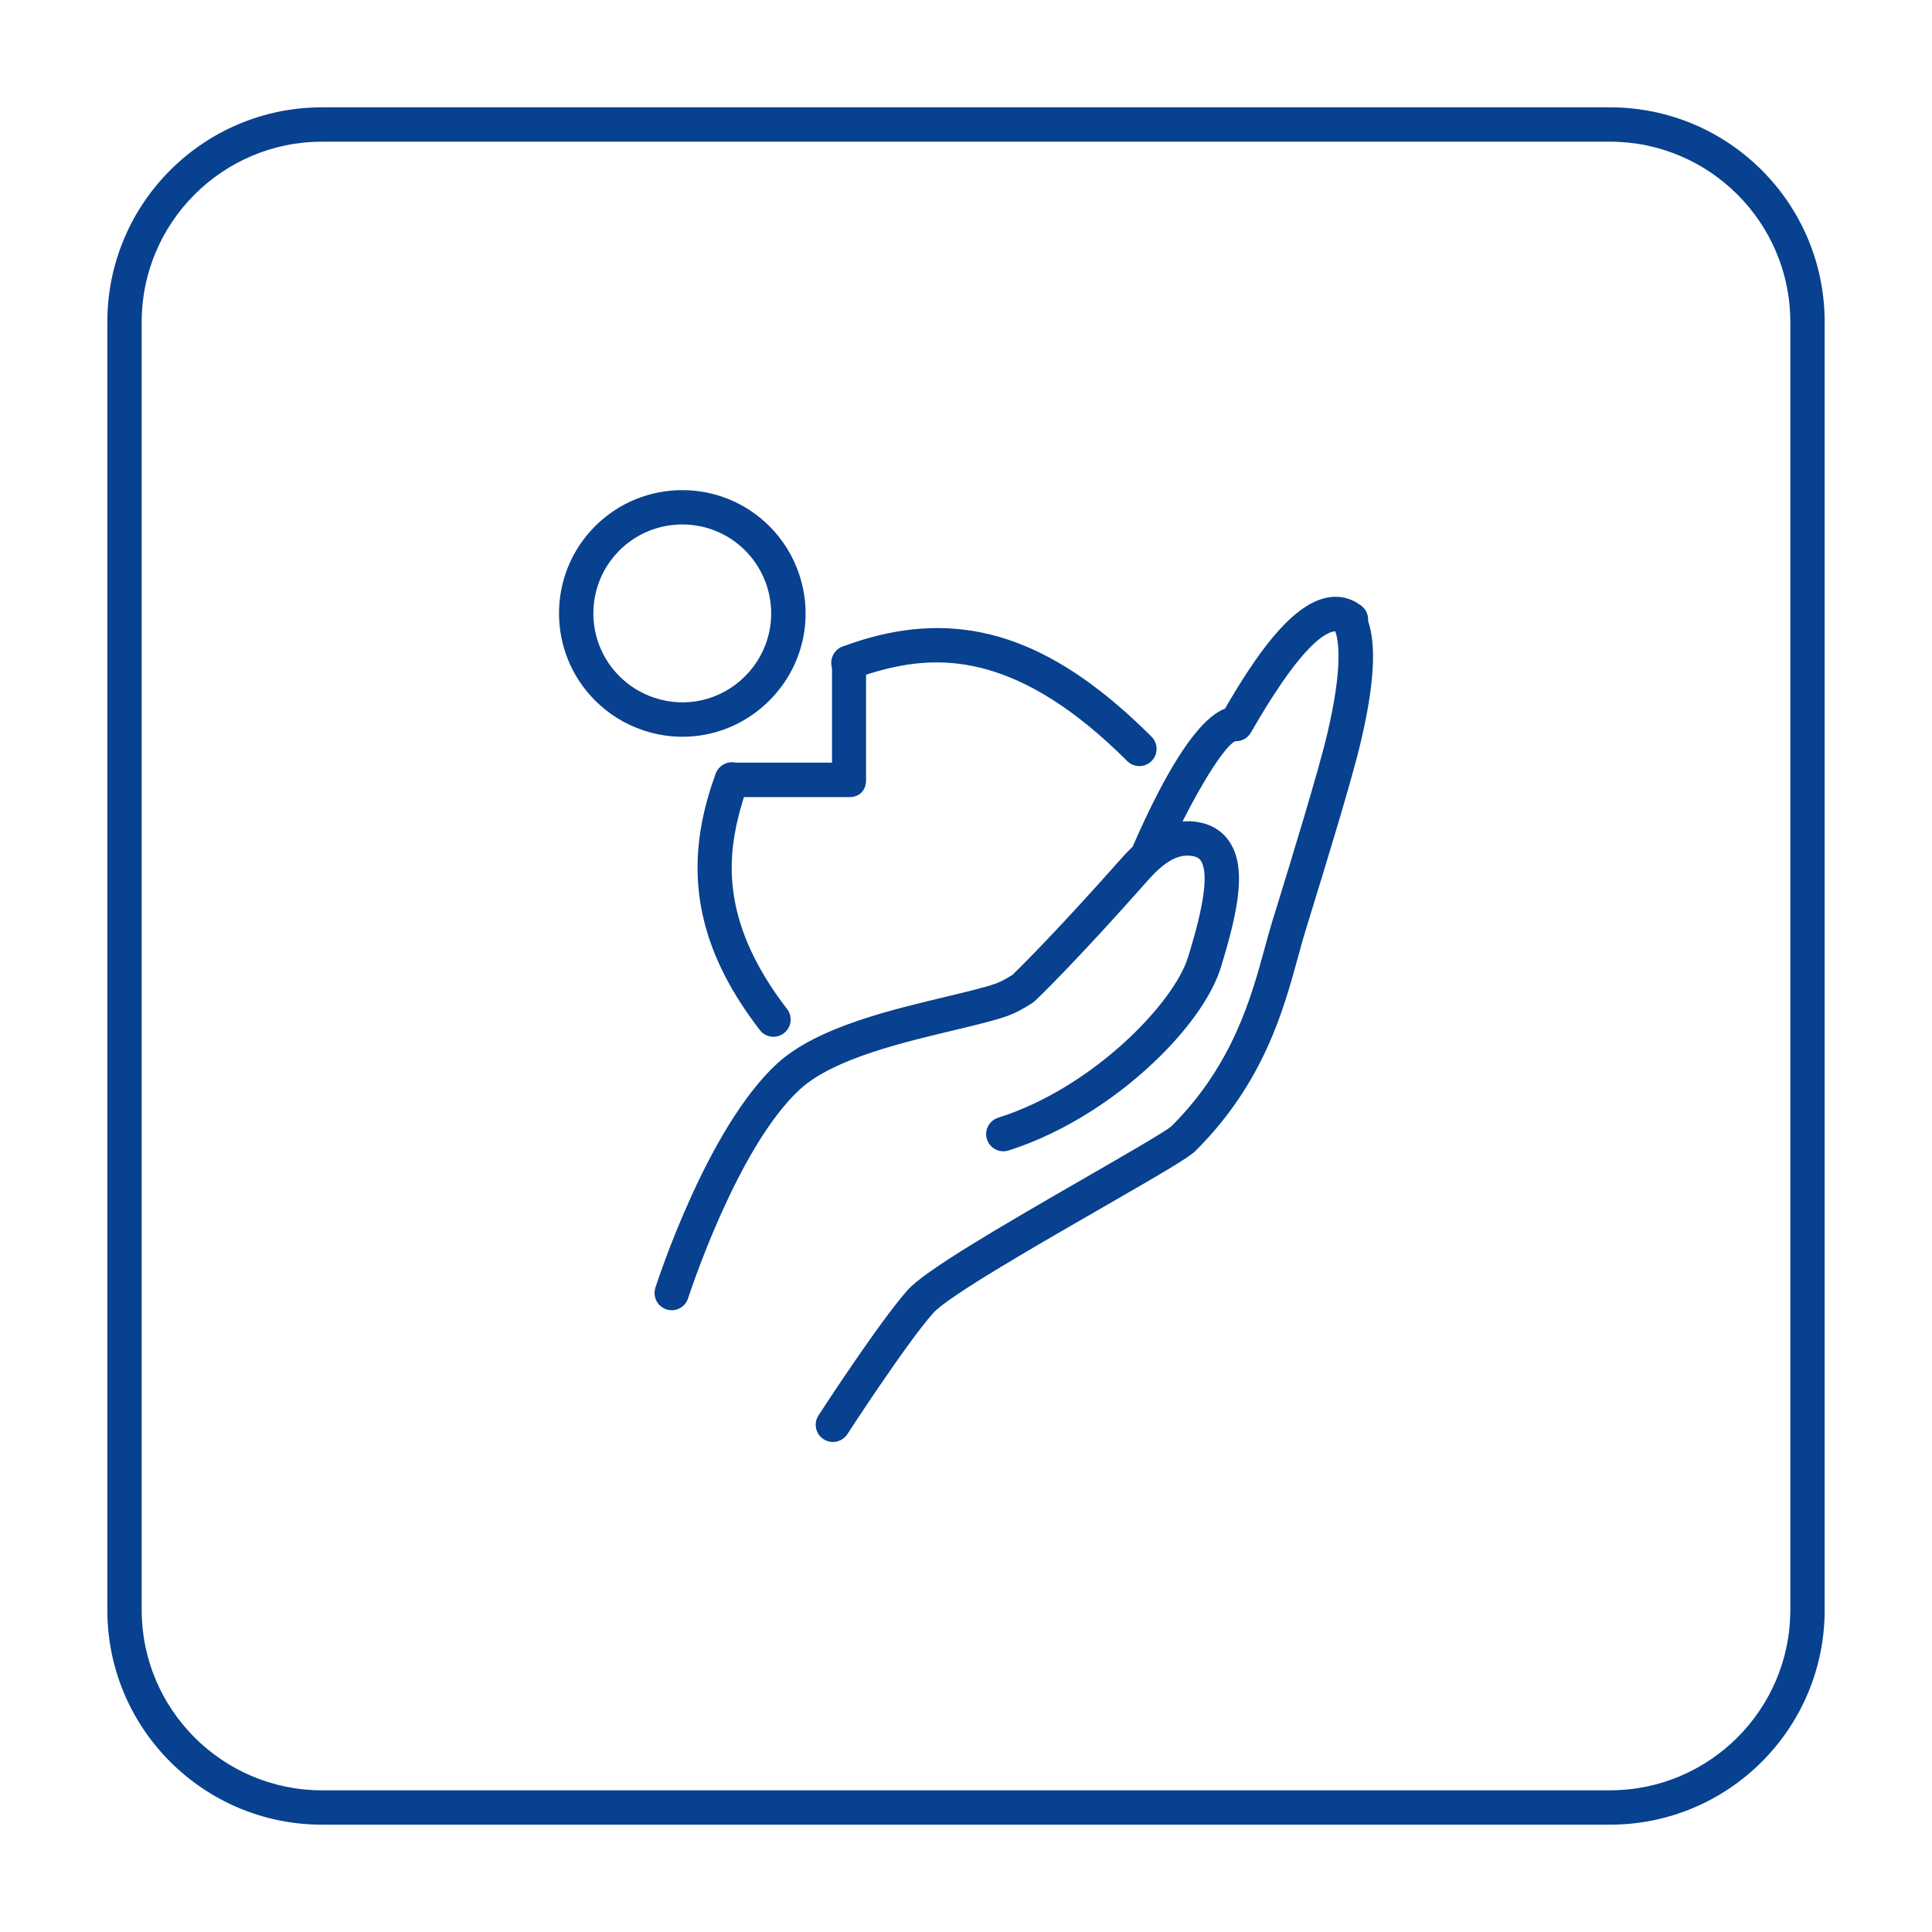
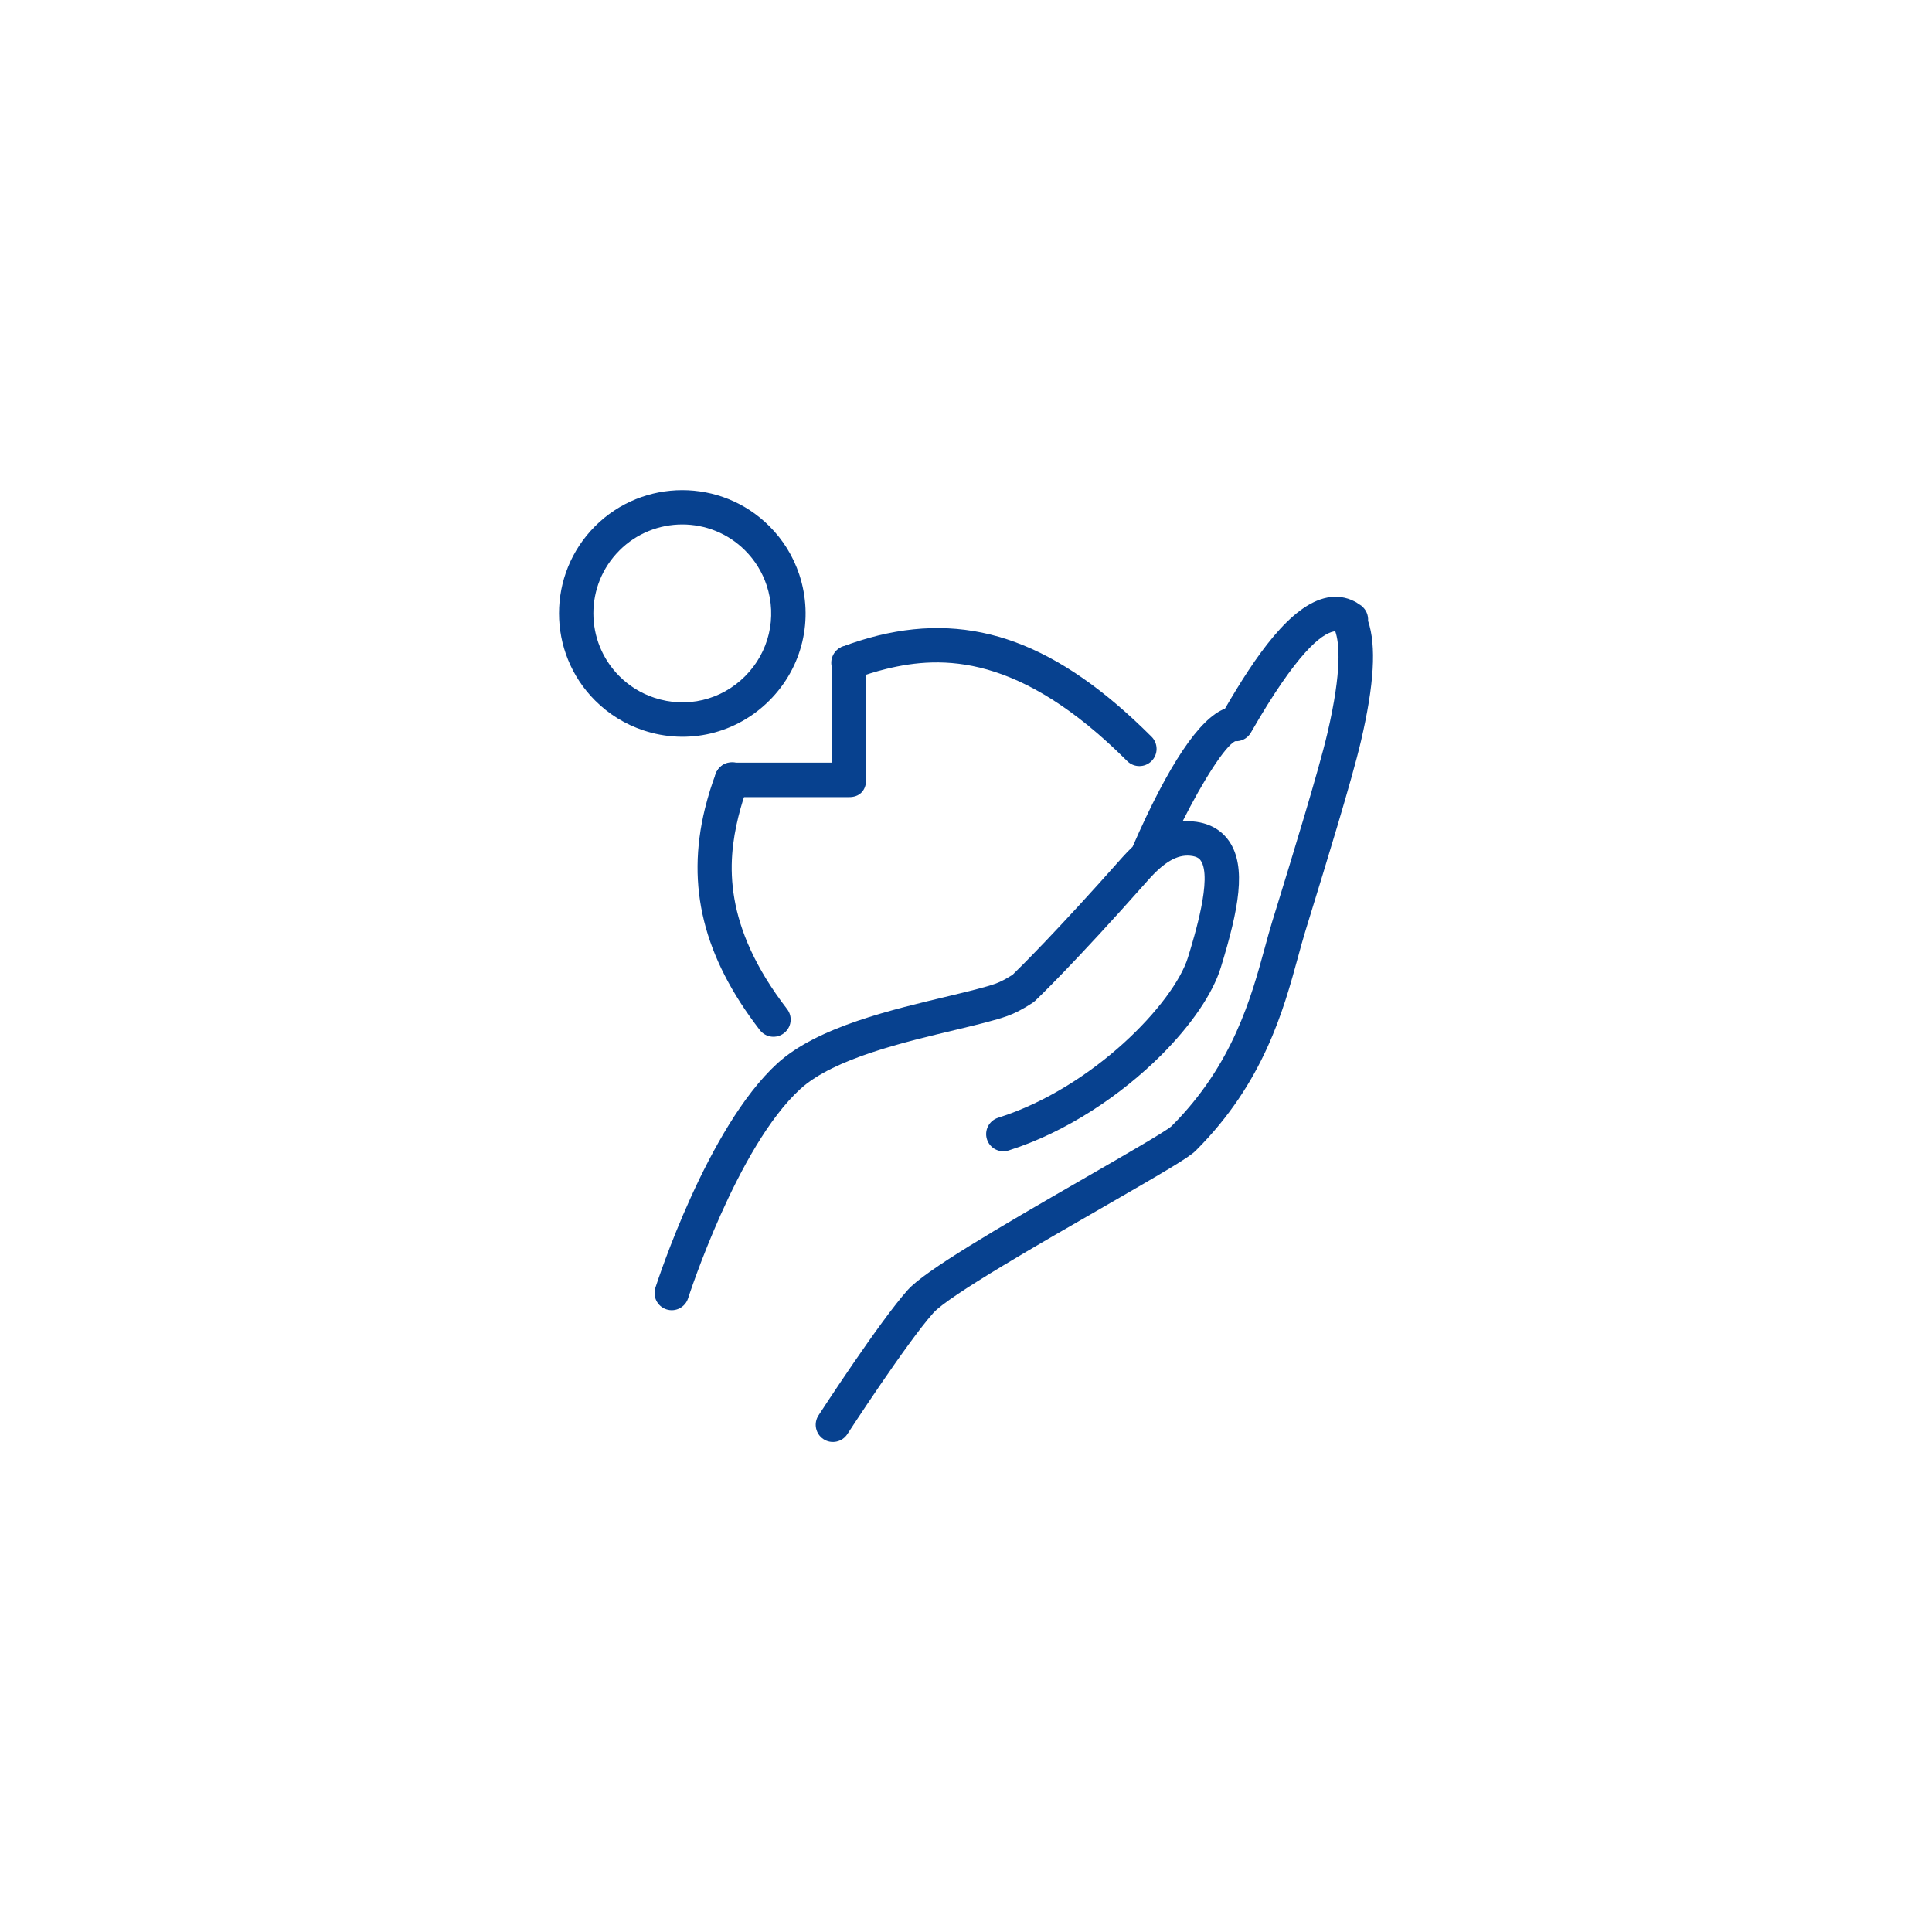
<svg xmlns="http://www.w3.org/2000/svg" id="BASE" viewBox="0 0 450 450">
-   <path d="m375,33c23.16,0,42,18.84,42,42v300c0,23.16-18.84,42-42,42H75c-23.16,0-42-18.84-42-42V75c0-23.16,18.84-42,42-42h300m0-8H75c-27.61,0-50,22.39-50,50v300c0,27.61,22.39,50,50,50h300c27.61,0,50-22.39,50-50V75c0-27.61-22.39-50-50-50h0Z" style="fill: #07418f;" />
  <g>
    <g>
      <path d="m179.2,163.17c-7.74,7.74-18.97,10.4-29.32,6.95-4.29-1.43-8.08-3.77-11.28-6.97-11.19-11.19-11.19-29.39,0-40.58,11.2-11.2,29.41-11.21,40.6-.02,3.2,3.2,5.54,6.99,6.97,11.28,3.43,10.38.76,21.62-6.97,29.34Zm-34.94-34.94c-8.07,8.07-8.07,21.19,0,29.26,2.31,2.31,5.05,4,8.15,5.03,7.46,2.49,15.56.57,21.13-5.01,5.57-5.57,7.5-13.68,5.03-21.17-1.03-3.09-2.72-5.83-5.03-8.14-8.07-8.07-21.2-8.06-29.28.02Z" style="fill: #07418f;" />
      <path d="m200.65,184.6c-.76.76-1.79,1.07-2.86,1.06h-27.34c-2.21-.02-3.99-1.93-3.97-4.14.02-2.21,1.82-3.89,4.04-3.88h23.27v-23.24c-.02-2.21,1.59-4.02,3.8-4.03,2.21-.02,4.12,1.76,4.13,3.97v27.39c0,1.07-.31,2.1-1.07,2.86Z" style="fill: #07418f;" />
      <path d="m182.98,240.31c-.12.12-.25.24-.39.34-1.75,1.35-4.26,1.02-5.61-.73-13.15-17.06-17.21-33.44-12.79-51.55.76-3.04,1.59-5.73,2.56-8.25.79-2.06,3.11-3.1,5.17-2.31,2.06.79,3.1,3.11,2.31,5.17-.85,2.22-1.59,4.61-2.26,7.3-2.59,10.6-3.64,25.29,11.36,44.75,1.24,1.61,1.07,3.87-.34,5.27Z" style="fill: #07418f;" />
      <path d="m268.21,177.27c-1.56,1.56-4.1,1.56-5.66,0-25.05-25.05-43.15-24.63-56.11-21.47-2.57.63-5.05,1.41-7.37,2.3-2.06.8-4.38-.22-5.18-2.28-.8-2.06.22-4.38,2.29-5.18,2.64-1.02,5.45-1.9,8.36-2.62,22.29-5.44,41.93,1.83,63.68,23.58,1.56,1.56,1.56,4.1,0,5.66Z" style="fill: #07418f;" />
    </g>
    <path d="m317.12,141.1c-.23-.18-.48-.3-.72-.45-.29-.23-.59-.44-.93-.58-1.93-1-4.08-1.31-6.33-.88-8.58,1.66-16.82,13.82-23.82,25.87-5.95,2.26-13.17,13.04-21.51,32.15-.88.85-1.7,1.7-2.41,2.5-15.39,17.37-24.01,25.84-25.55,27.33-1.52.97-2.84,1.66-3.91,2.05-2.41.86-6.36,1.81-10.93,2.91-12.81,3.08-30.54,7.07-39.98,15.71-16.28,14.91-27.87,50.69-28.37,52.2-.69,2.1.44,4.36,2.54,5.06,2.1.7,4.37-.44,5.06-2.54.12-.35,11.4-35.34,26.16-48.79,7.87-7.17,24.46-10.96,36.46-13.84,4.8-1.15,8.94-2.15,11.76-3.16,1.72-.62,3.62-1.6,5.79-3.01.01,0,.02-.01.03-.02.01,0,.03-.02.04-.03.07-.05.12-.11.19-.15.13-.1.27-.19.39-.3.36-.34,9.08-8.63,26.31-28.1,3.73-4.22,6.76-5.99,9.79-5.72,1.84.16,2.31.86,2.51,1.16,2.7,4.01-1.44,17.47-2.99,22.53-3.25,10.55-22.08,30.34-44.21,37.34-2.11.67-3.28,2.91-2.61,5.02.67,2.11,2.92,3.27,5.02,2.61,13.53-4.28,26.3-12.95,35.58-22.22,6.99-6.99,12-14.33,13.87-20.4,4.21-13.69,6.01-23.37,1.98-29.36-1.28-1.9-3.79-4.25-8.45-4.66-.85-.07-1.66-.05-2.45.01,4.89-9.7,9.9-17.5,12.25-18.7,1.49.08,2.92-.68,3.67-2l.18-.31c10.47-18.19,16.19-22.69,19.14-23.26.13-.03.23,0,.35,0,.91,2.62,1.62,8.95-1.85,23.74-2.03,8.72-8.58,29.99-11.73,40.22l-1.13,3.66c-.57,1.87-1.13,3.91-1.72,6.08-3.14,11.5-7.43,27.24-21.65,41.46l-.1.1c-1.41,1.24-11.19,6.87-19.81,11.84-21.13,12.17-37.61,21.81-41.61,26.3-6.55,7.32-20.2,28.32-20.78,29.21-1.2,1.85-.68,4.33,1.18,5.54,1.85,1.2,4.33.68,5.54-1.18.14-.21,13.89-21.37,20.03-28.23,3.48-3.94,25.24-16.41,39.65-24.7,14.27-8.22,19.81-11.47,21.42-13.05l.12-.12c15.77-15.77,20.38-32.69,23.76-45.05.57-2.09,1.1-4.05,1.65-5.84l1.12-3.65c3.42-11.1,9.79-31.77,11.88-40.76,3.08-13.16,3.63-22.2,1.66-28.03.1-1.29-.42-2.61-1.52-3.47Z" style="fill: #07418f;" />
  </g>
</svg>